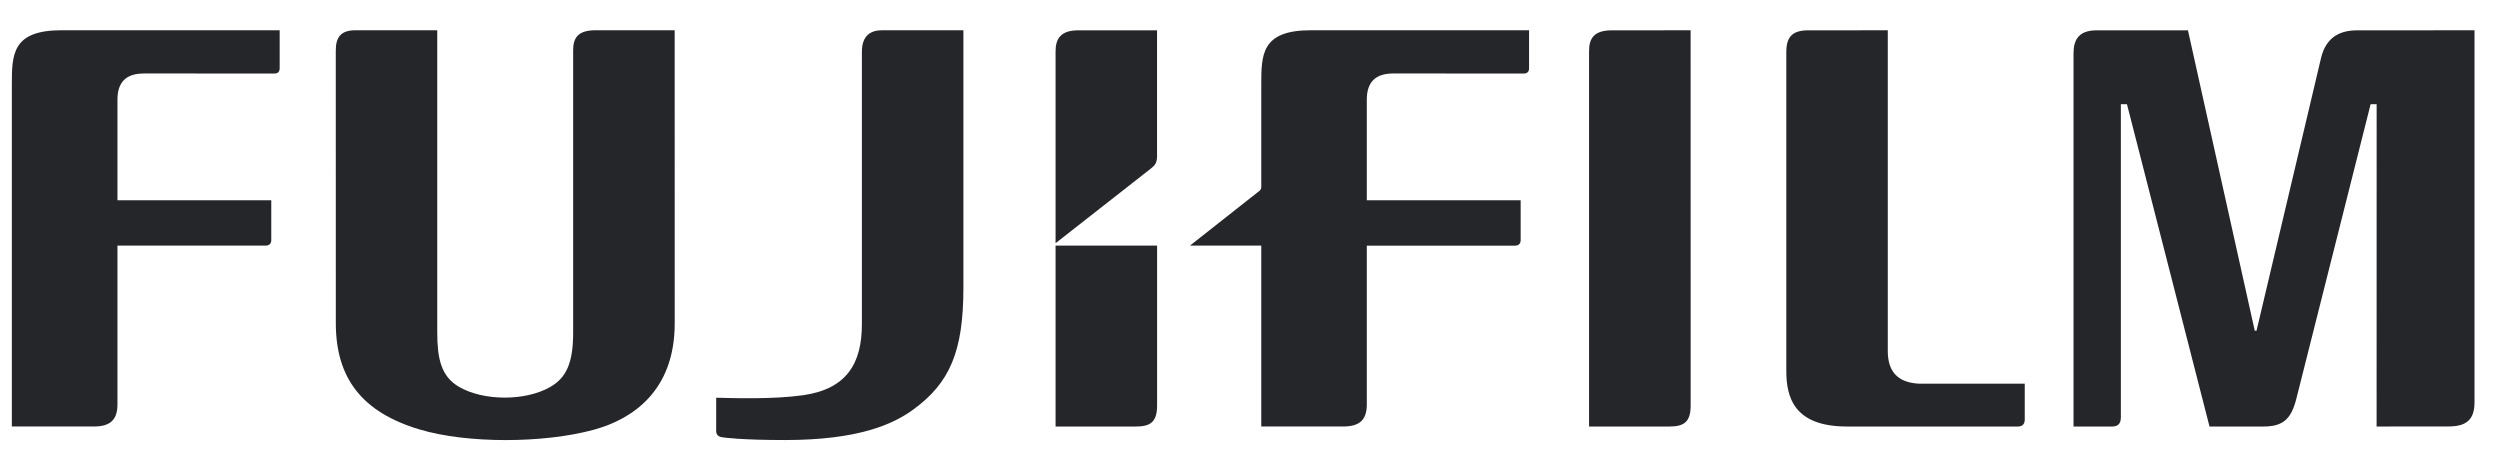
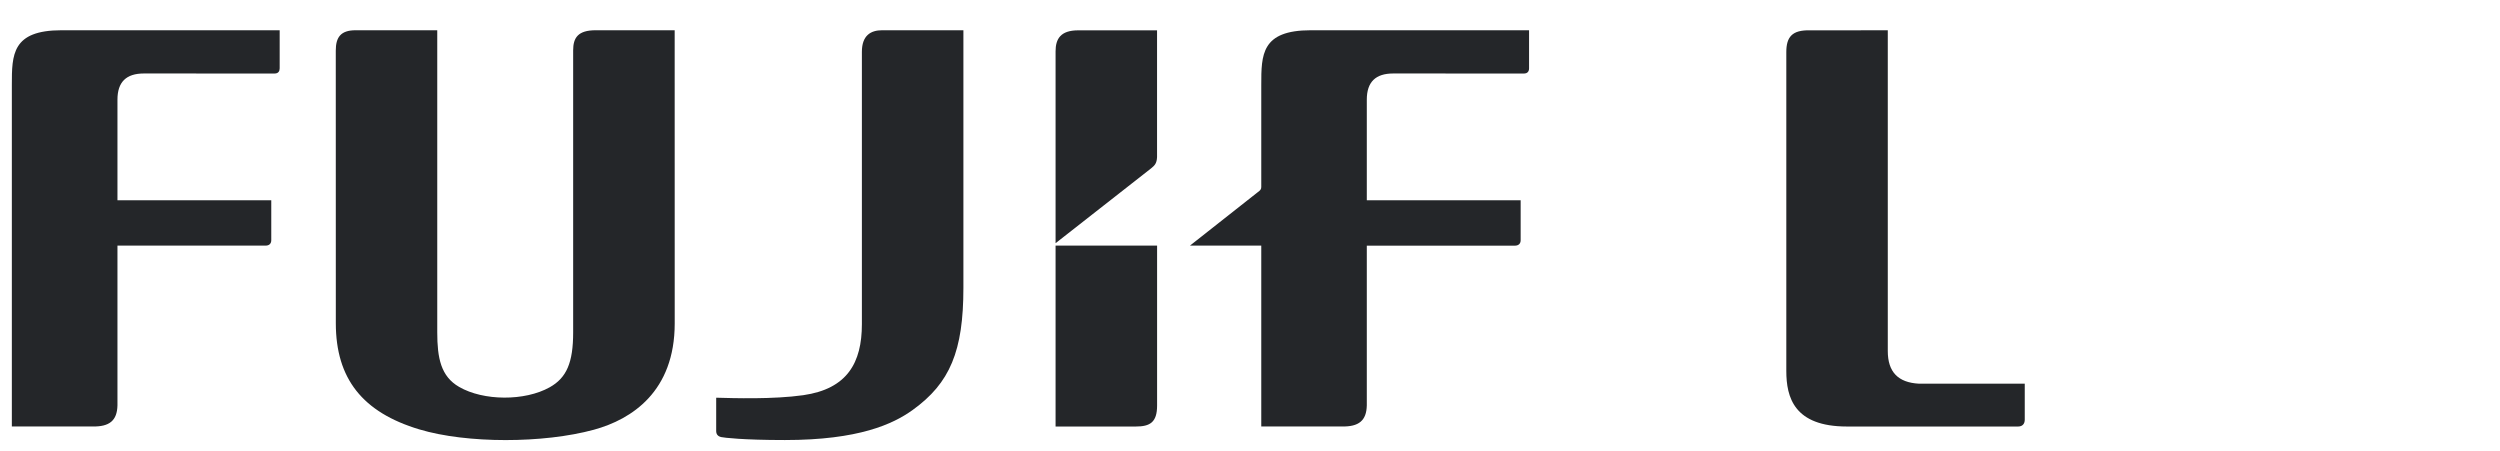
<svg xmlns="http://www.w3.org/2000/svg" width="61" height="11" viewBox="0 0 61 11" fill="none">
  <g clip-path="url(#clip0_28780_3679)">
    <path d="M46.062 0.739V8.566C46.062 9.075 46.313 9.336 46.825 9.362C46.831 9.362 49.404 9.362 49.404 9.362V10.24C49.404 10.338 49.351 10.407 49.242 10.407H45.066C43.777 10.407 43.586 9.697 43.586 9.052V1.271C43.586 0.904 43.726 0.73 44.16 0.74L46.062 0.739Z" fill="#242629" />
-     <path d="M41.251 0.739L41.252 9.897C41.252 10.305 41.079 10.407 40.733 10.407H38.773V1.245C38.773 0.943 38.889 0.74 39.328 0.74L41.251 0.739Z" fill="#242629" />
    <path d="M0.289 2.072C0.289 1.334 0.291 0.738 1.502 0.738H6.824V1.668C6.824 1.734 6.793 1.794 6.7 1.794L3.51 1.793C3.082 1.793 2.866 1.999 2.866 2.431V4.886H6.619L6.619 5.861C6.619 5.948 6.565 5.993 6.481 5.993H2.866V9.889C2.858 10.264 2.67 10.414 2.258 10.406H0.289V2.072Z" fill="#242629" />
    <path d="M10.669 0.738V8.108C10.669 8.74 10.758 9.184 11.202 9.44C11.797 9.785 12.805 9.79 13.412 9.45C13.827 9.218 13.985 8.846 13.985 8.11V1.229C13.985 0.92 14.103 0.738 14.536 0.738H16.462L16.463 7.89C16.463 9.551 15.417 10.232 14.492 10.485C13.261 10.821 11.392 10.826 10.231 10.477C8.844 10.06 8.196 9.238 8.194 7.89L8.193 1.235C8.193 0.913 8.309 0.738 8.678 0.738H10.669Z" fill="#242629" />
-     <path d="M57.514 0.74C57.025 0.74 56.746 0.967 56.636 1.404L55.059 8.07L55.016 8.069L53.386 0.74H51.159C50.729 0.74 50.594 0.961 50.594 1.302V10.407H51.535C51.686 10.407 51.749 10.332 51.749 10.178V2.543H51.898L53.912 10.407H55.231C55.728 10.407 55.913 10.203 56.035 9.712L57.843 2.543H57.99L57.989 10.407L59.749 10.405C60.181 10.405 60.378 10.239 60.378 9.814V0.739L57.514 0.74Z" fill="#242629" />
    <path d="M28.233 5.993H25.756V10.407H27.714C28.059 10.407 28.233 10.306 28.233 9.897C28.233 9.897 28.233 8.009 28.233 5.993Z" fill="#242629" />
    <path d="M28.088 4.107C28.175 4.037 28.226 3.984 28.232 3.832V0.74H26.309C25.876 0.74 25.756 0.951 25.756 1.252V5.934L28.088 4.107Z" fill="#242629" />
    <path d="M19.597 9.643C20.673 9.49 21.03 8.851 21.03 7.909V1.264C21.03 0.867 21.245 0.738 21.523 0.738H23.507V7.021C23.507 8.566 23.182 9.347 22.267 10.005C21.79 10.347 20.957 10.737 19.152 10.737C18.119 10.737 17.66 10.679 17.598 10.665C17.51 10.645 17.475 10.591 17.475 10.515V9.704C17.899 9.716 18.871 9.746 19.597 9.643Z" fill="#242629" />
    <path d="M31.985 0.738C30.775 0.738 30.775 1.335 30.775 2.072V4.563C30.775 4.615 30.753 4.635 30.729 4.658L29.035 5.993H30.775V10.406H32.743C33.155 10.414 33.343 10.264 33.35 9.889V5.994H36.964C37.049 5.994 37.104 5.948 37.104 5.862V4.886H33.35V2.431C33.35 1.999 33.566 1.793 33.994 1.793L37.185 1.794C37.276 1.794 37.309 1.735 37.309 1.669V0.738H31.985Z" fill="#242629" />
  </g>
  <defs>
    <clipPath id="clip0_28780_3679">
      <rect width="60.09" height="10" fill="white" transform="translate(0.289 0.738)" />
    </clipPath>
  </defs>
</svg>